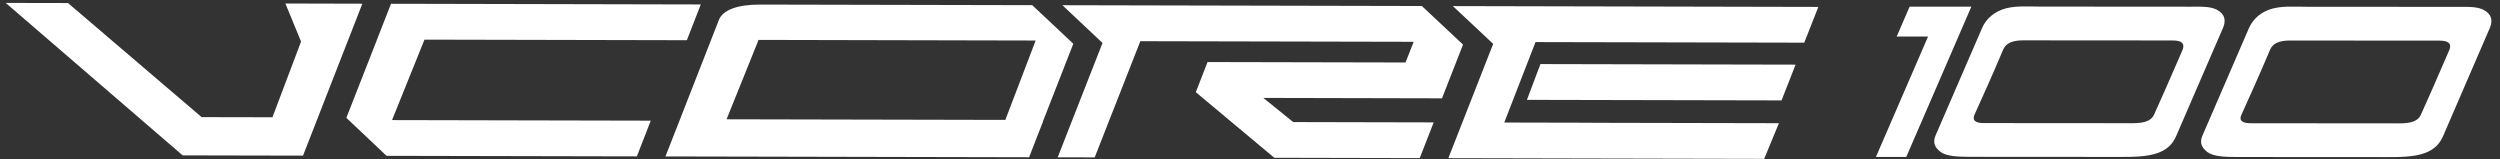
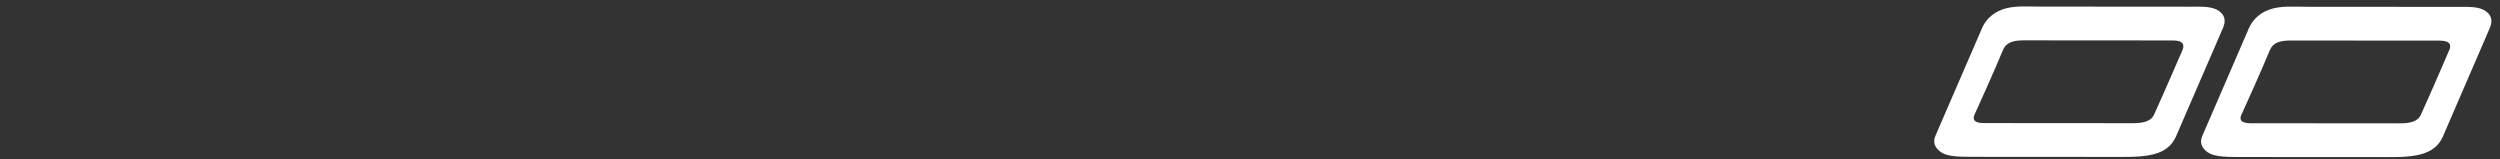
<svg xmlns="http://www.w3.org/2000/svg" width="251px" height="16px" viewBox="0 0 251 16" version="1.1">
  <rect x="0" y="0" width="251" height="16" fill="#333333" stroke="none" />
  <title>Group 3</title>
  <desc>Created with Sketch.</desc>
  <defs />
  <g id="Page-1" stroke="none" stroke-width="1" fill="none" fill-rule="evenodd">
    <g id="Desktop-11" transform="translate(-120, -1393)" fill="#FFFFFF">
      <g id="Group-11" transform="translate(120, 1125)">
        <g id="Group-3" transform="translate(0, 268)">
-           <polygon id="Fill-1" points="191.391 15.755 188.345 15.754 193.577 3.668 190.428 3.665 191.727 0.668 197.922 0.672" />
          <path d="M243.04,11.556 C243.286,11.046 245.068,6.997 245.895,5.058 C246.101,4.601 246.088,4.08 244.953,4.079 C240.749,4.075 230.786,4.071 229.914,4.068 C228.875,4.067 228.189,4.327 227.909,5.007 C227.141,6.861 225.28,11.02 225.058,11.476 C224.78,12.033 225.009,12.373 225.969,12.374 C226.741,12.376 236.296,12.382 240.918,12.386 C242.01,12.387 242.738,12.186 243.04,11.556 Z M245.305,13.62 C245.049,14.21 244.611,14.94 243.468,15.362 C242.324,15.786 240.816,15.773 239.477,15.773 L224.653,15.764 C223.317,15.762 222.216,15.709 221.629,15.272 C220.921,14.75 220.873,14.193 221.129,13.604 L225.791,2.831 C226.045,2.244 226.639,1.403 227.788,0.981 C228.933,0.557 230.274,0.679 231.61,0.68 L246.619,0.69 C247.956,0.69 248.903,0.631 249.612,1.149 C250.258,1.622 250.221,2.259 249.96,2.849 L245.305,13.62 Z" id="Fill-2" />
          <path d="M216.256,11.538 C216.502,11.029 218.281,6.98 219.115,5.041 C219.309,4.581 219.298,4.062 218.165,4.062 C213.958,4.059 203.993,4.052 203.131,4.051 C202.086,4.05 201.395,4.31 201.113,4.99 C200.35,6.843 198.486,11.001 198.264,11.458 C197.993,12.015 198.222,12.357 199.177,12.357 C199.96,12.359 209.512,12.365 214.127,12.368 C215.223,12.369 215.949,12.168 216.256,11.538 Z M218.512,13.603 C218.26,14.191 217.829,14.921 216.679,15.346 C215.535,15.769 214.025,15.756 212.687,15.755 L197.865,15.745 C196.528,15.745 195.424,15.691 194.837,15.255 C194.132,14.732 194.081,14.176 194.336,13.587 L199.002,2.814 C199.249,2.226 199.854,1.385 200.998,0.963 C202.142,0.539 203.488,0.661 204.82,0.662 L219.829,0.673 C221.166,0.674 222.119,0.614 222.823,1.131 C223.475,1.604 223.435,2.242 223.178,2.83 L218.512,13.603 Z" id="Fill-4" />
-           <path d="M28.655,0.355 L30.226,4.177 L27.353,11.774 L20.243,11.76 L6.827,0.306 L0.575,0.294 L18.339,15.6 L30.423,15.626 L36.379,0.372 L30.099,0.356 L28.655,0.355 Z M146.821,12.294 L145.415,15.879 L158.9,15.909 L177.124,15.949 L178.603,12.369 L159.86,12.329 L159.86,12.322 L151.028,12.302 L154.165,4.225 L181.147,4.284 L182.562,0.694 L145.869,0.612 L149.915,4.403 L146.821,12.294 Z M107.597,12.208 L106.193,15.794 L108.176,15.798 L109.908,15.802 L114.49,4.136 L141.934,4.196 L141.113,6.273 L121.237,6.23 L120.06,9.256 L127.94,15.841 L141.069,15.87 L142.541,15.872 L143.942,12.288 L129.84,12.256 L126.838,9.831 L144.776,9.872 L146.888,4.477 L142.755,0.604 L106.667,0.524 L110.693,4.315 L107.597,12.208 Z M100.936,12.038 L103.98,4.068 L76.159,4.006 L72.948,11.977 L100.936,12.038 Z M104.721,12.201 L103.32,15.787 L99.776,15.779 L90.342,15.758 L74.31,15.722 L72.332,15.718 L66.812,15.706 L68.217,12.12 L72.174,2.009 C72.56,1.005 74.032,0.455 76.315,0.459 L103.635,0.519 L107.76,4.392 L104.706,12.201 L104.721,12.201 Z M39.361,12.057 L42.618,3.979 L68.96,4.037 L70.359,0.447 L47.184,0.395 L42.798,0.385 L39.258,0.378 L37.853,3.962 L37.858,3.962 L34.774,11.83 L38.808,15.645 L63.94,15.7 L65.339,12.114 L39.361,12.057 Z M153.304,10.025 L154.659,6.433 L180.276,6.49 L178.867,10.08 L153.304,10.025 Z" id="Fill-6" />
        </g>
      </g>
    </g>
  </g>
</svg>